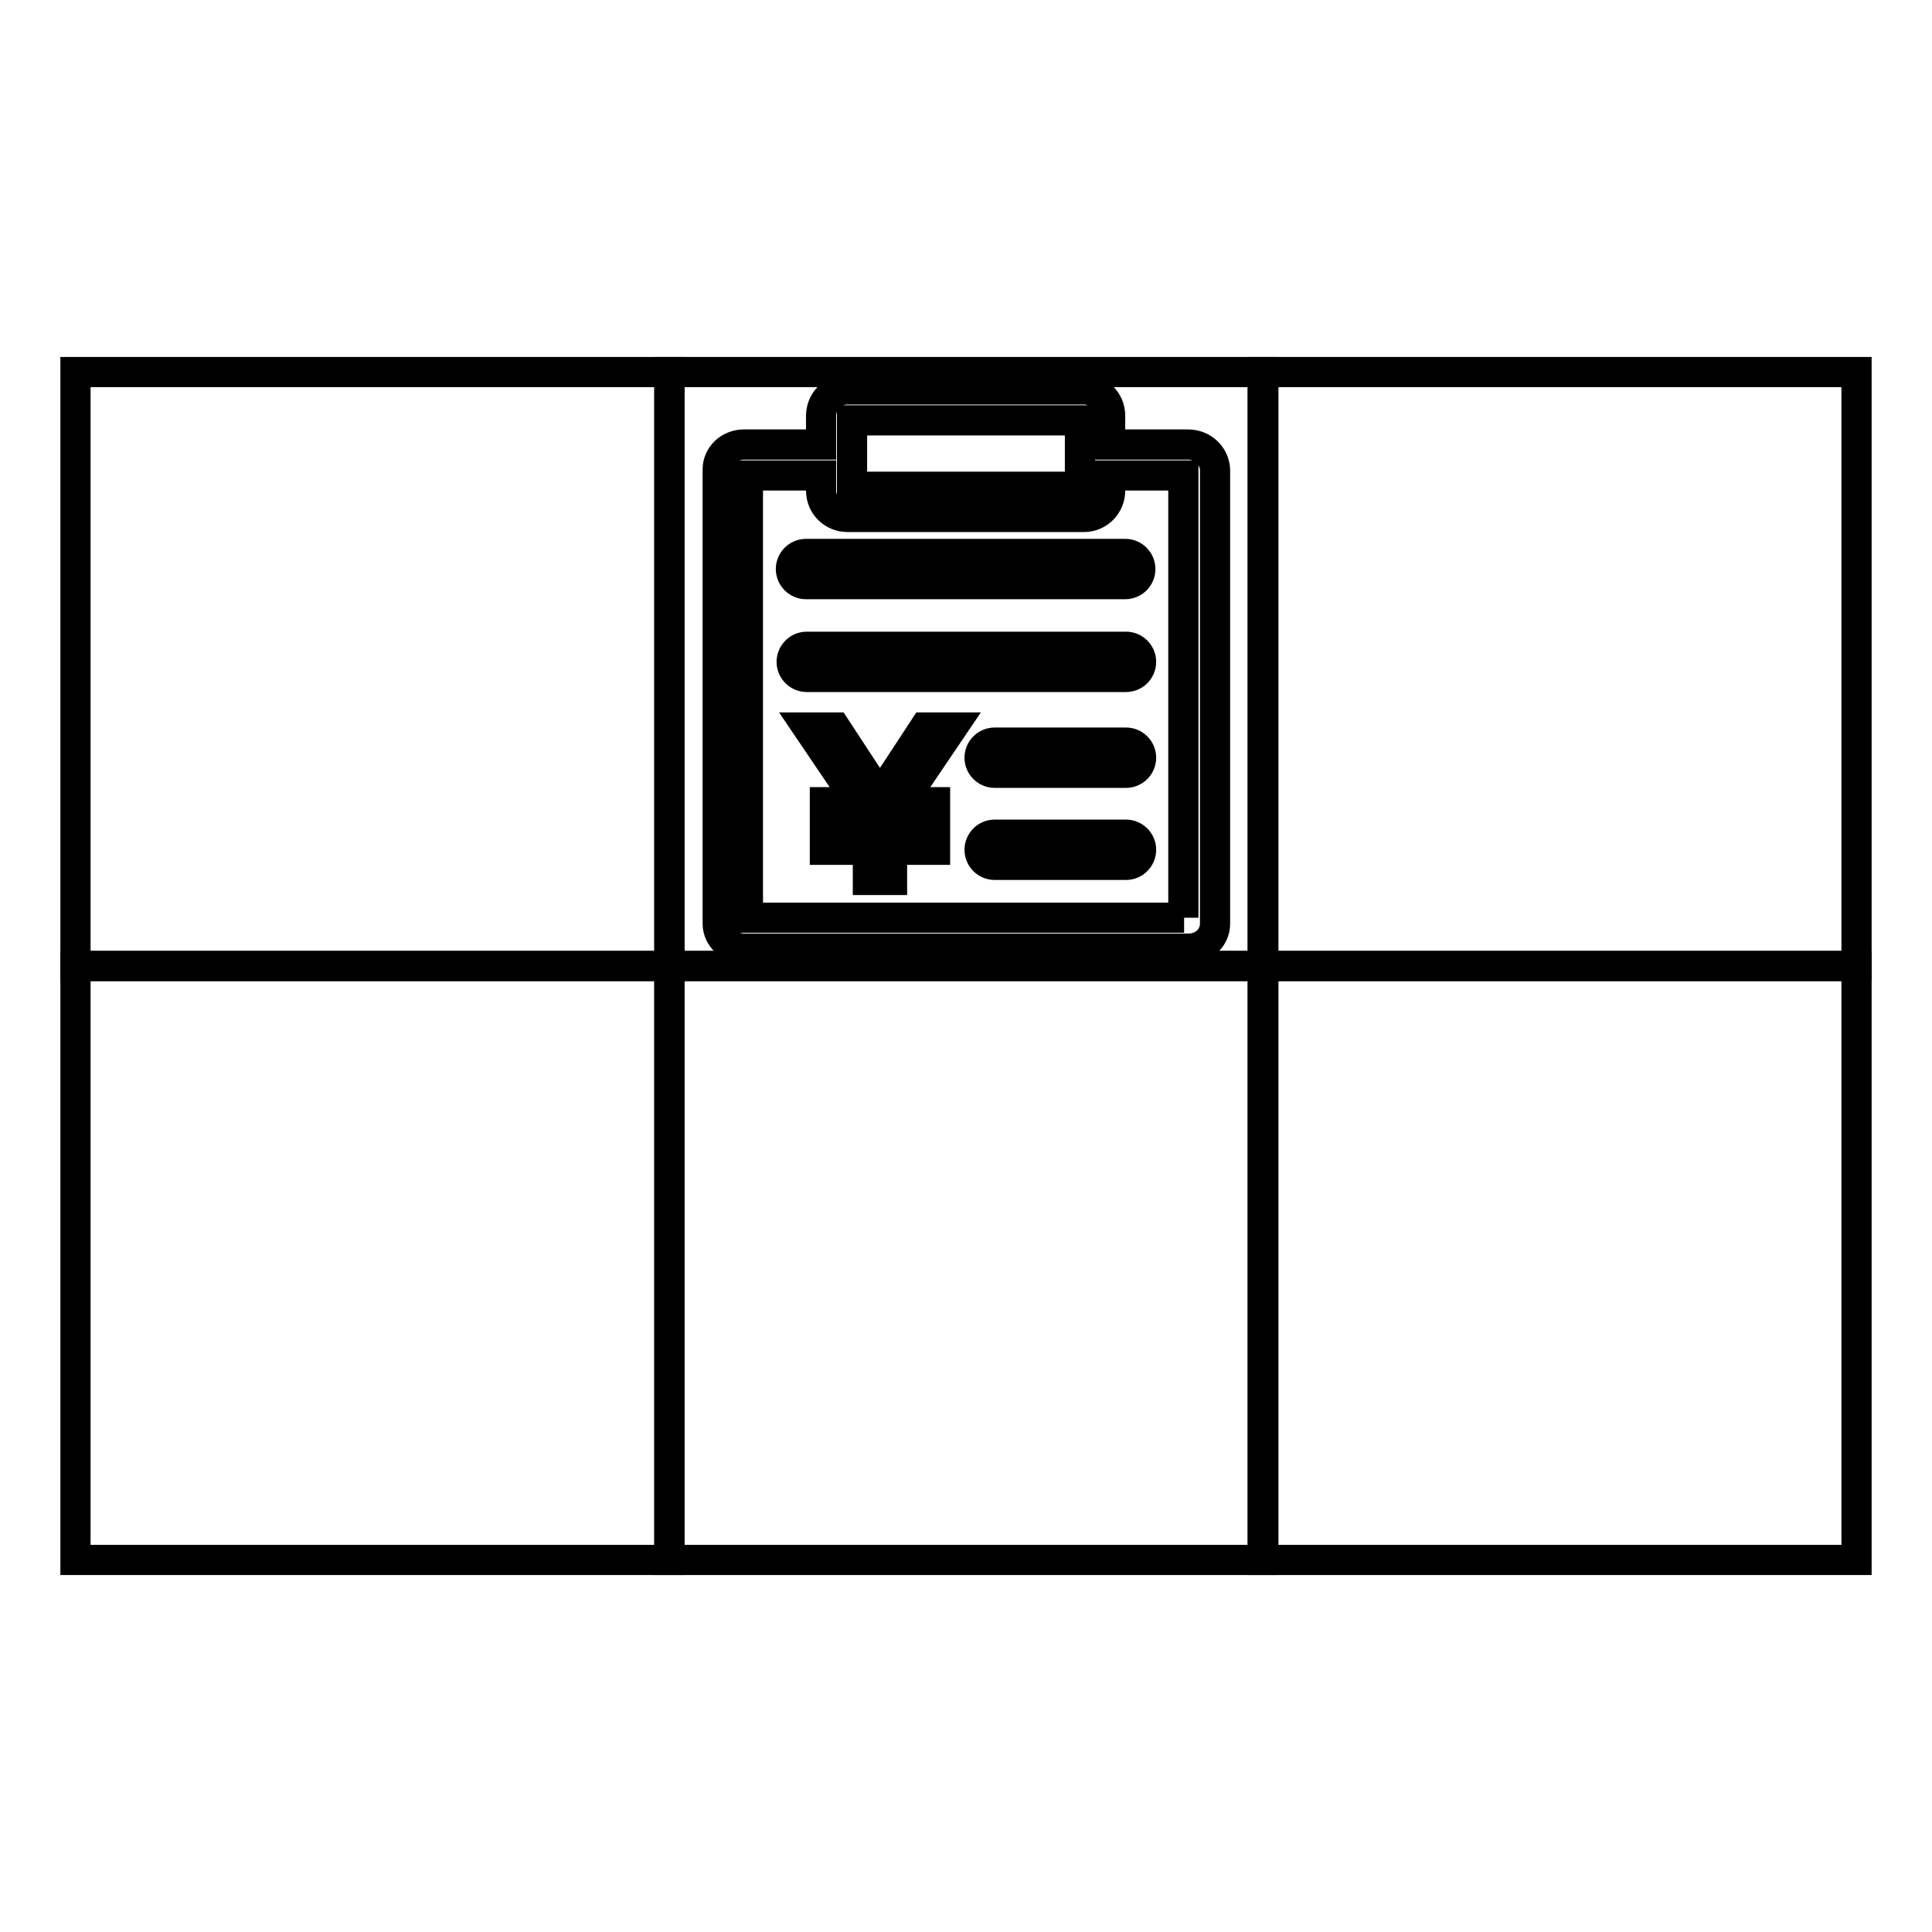
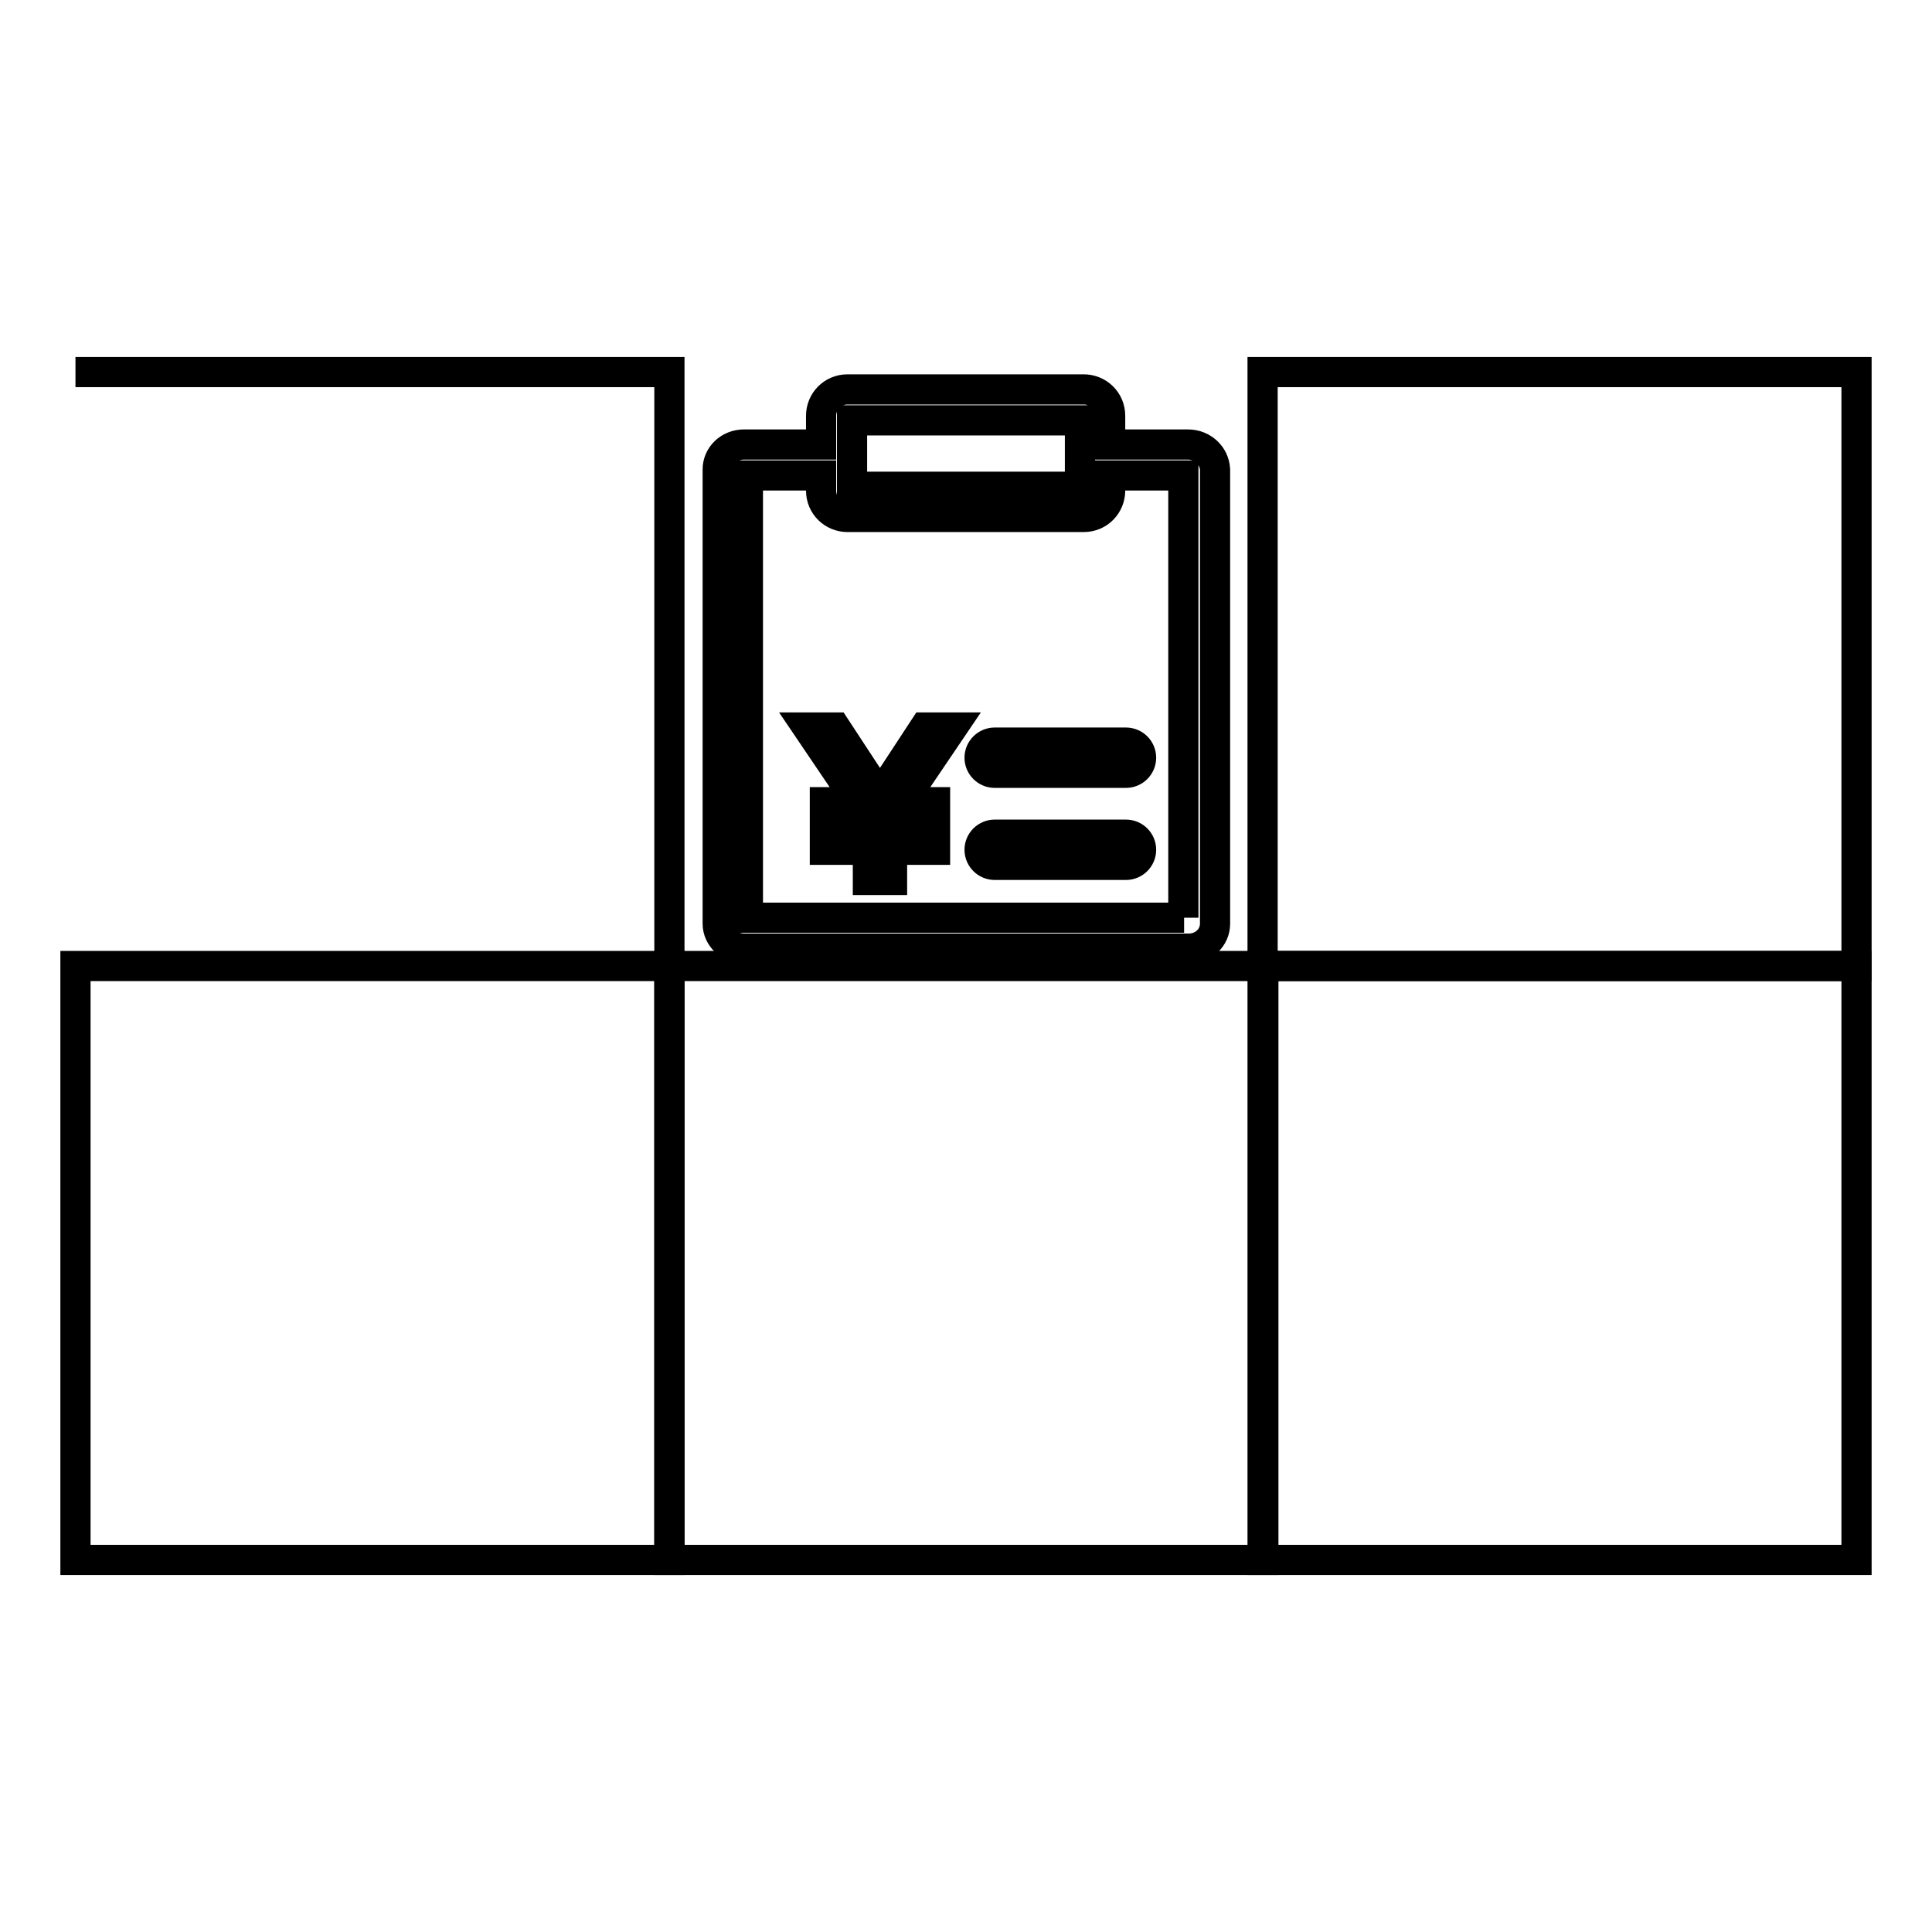
<svg xmlns="http://www.w3.org/2000/svg" version="1.1" x="0px" y="0px" viewBox="0 0 256 256" enable-background="new 0 0 256 256" xml:space="preserve">
  <g>
    <g>
-       <path stroke-width="4" fill-opacity="0" stroke="#000000" d="M10,49.3h78.7V128H10V49.3z" />
-       <path stroke-width="4" fill-opacity="0" stroke="#000000" d="M88.7,49.3h78.7V128H88.7V49.3z" />
+       <path stroke-width="4" fill-opacity="0" stroke="#000000" d="M10,49.3h78.7V128V49.3z" />
      <path stroke-width="4" fill-opacity="0" stroke="#000000" d="M167.3,49.3H246V128h-78.7V49.3z" />
      <path stroke-width="4" fill-opacity="0" stroke="#000000" d="M10,128h78.7v78.7H10V128z" />
      <path stroke-width="4" fill-opacity="0" stroke="#000000" d="M88.7,128h78.7v78.7H88.7V128z" />
      <path stroke-width="4" fill-opacity="0" stroke="#000000" d="M167.3,128H246v78.7h-78.7V128z" />
-       <path stroke-width="4" fill-opacity="0" stroke="#000000" d="M104.8,75.4c0,1.1,0.9,2,2,2h42.3c1.1,0,2-0.9,2-2s-0.9-2-2-2h-42.3C105.7,73.4,104.8,74.3,104.8,75.4z" />
-       <path stroke-width="4" fill-opacity="0" stroke="#000000" d="M149.2,85.7h-42.3c-1.1,0-2,0.9-2,2s0.9,2,2,2h42.3c1.1,0,2-0.9,2-2S150.3,85.7,149.2,85.7z" />
      <path stroke-width="4" fill-opacity="0" stroke="#000000" d="M149.2,98.4h-17.4c-1.1,0-2,0.9-2,2c0,1.1,0.9,2,2,2h17.4c1.1,0,2-0.9,2-2C151.2,99.3,150.3,98.4,149.2,98.4z" />
      <path stroke-width="4" fill-opacity="0" stroke="#000000" d="M149.2,110.6h-17.4c-1.1,0-2,0.9-2,2s0.9,2,2,2h17.4c1.1,0,2-0.9,2-2S150.3,110.6,149.2,110.6z" />
      <path stroke-width="4" fill-opacity="0" stroke="#000000" d="M122.5,96.4l-5.9,9l-5.9-9H107l6.7,9.9h-4.4v2.4h5.7v1.5h-5.7v2.4h5.7v4h3.2v-4h5.7v-2.4h-5.7v-1.5h5.7v-2.4h-4.4l6.7-9.9H122.5z" />
      <path stroke-width="4" fill-opacity="0" stroke="#000000" d="M157.4,58.9h-10.3v-3.8c0-2-1.6-3.5-3.5-3.5h-31.3c-2,0-3.5,1.6-3.5,3.5v3.8H98.6c-2,0-3.5,1.5-3.5,3.3v60.2c0,1.8,1.6,3.3,3.5,3.3h58.9c2,0,3.5-1.5,3.5-3.3V62.2C160.9,60.4,159.4,58.9,157.4,58.9z M112.9,63v-4.1v-3.2h30.2v3.2V63v1.5h-30.2V63z M156.9,121.6H99.1V63h9.7v2c0,2,1.6,3.5,3.5,3.5h31.3c2,0,3.5-1.6,3.5-3.5v-2h9.7V121.6L156.9,121.6z" />
    </g>
  </g>
</svg>